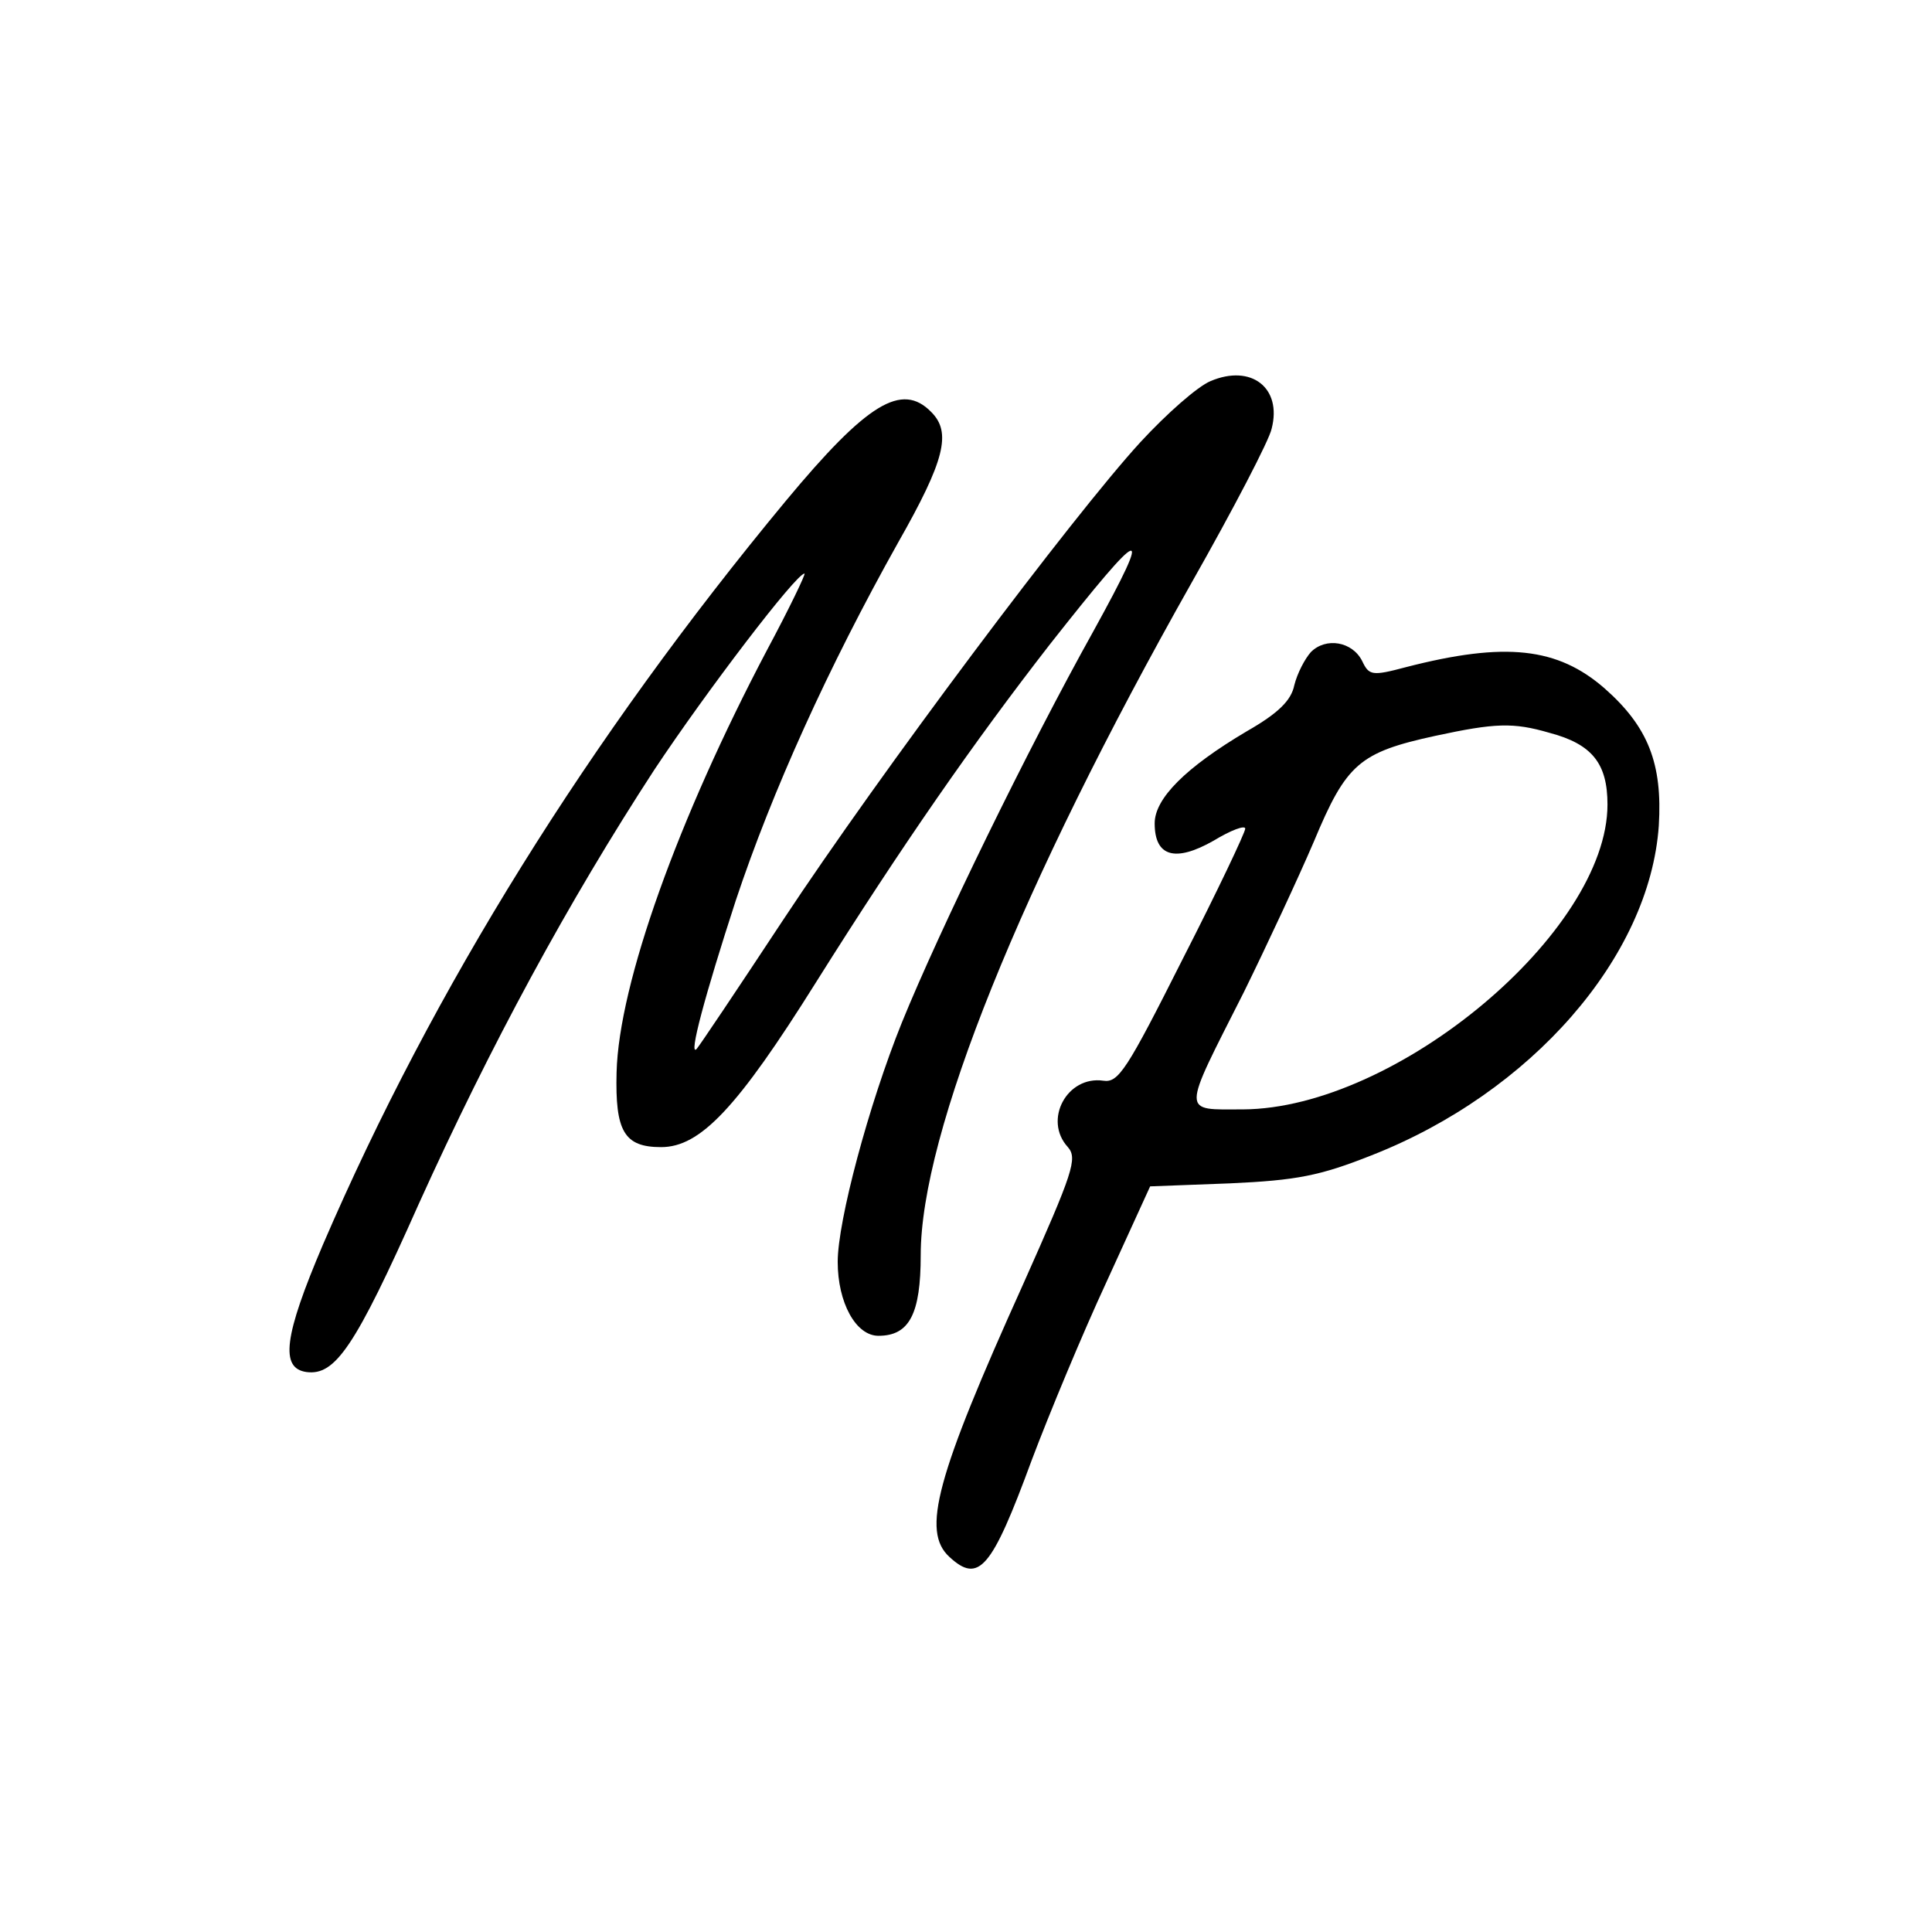
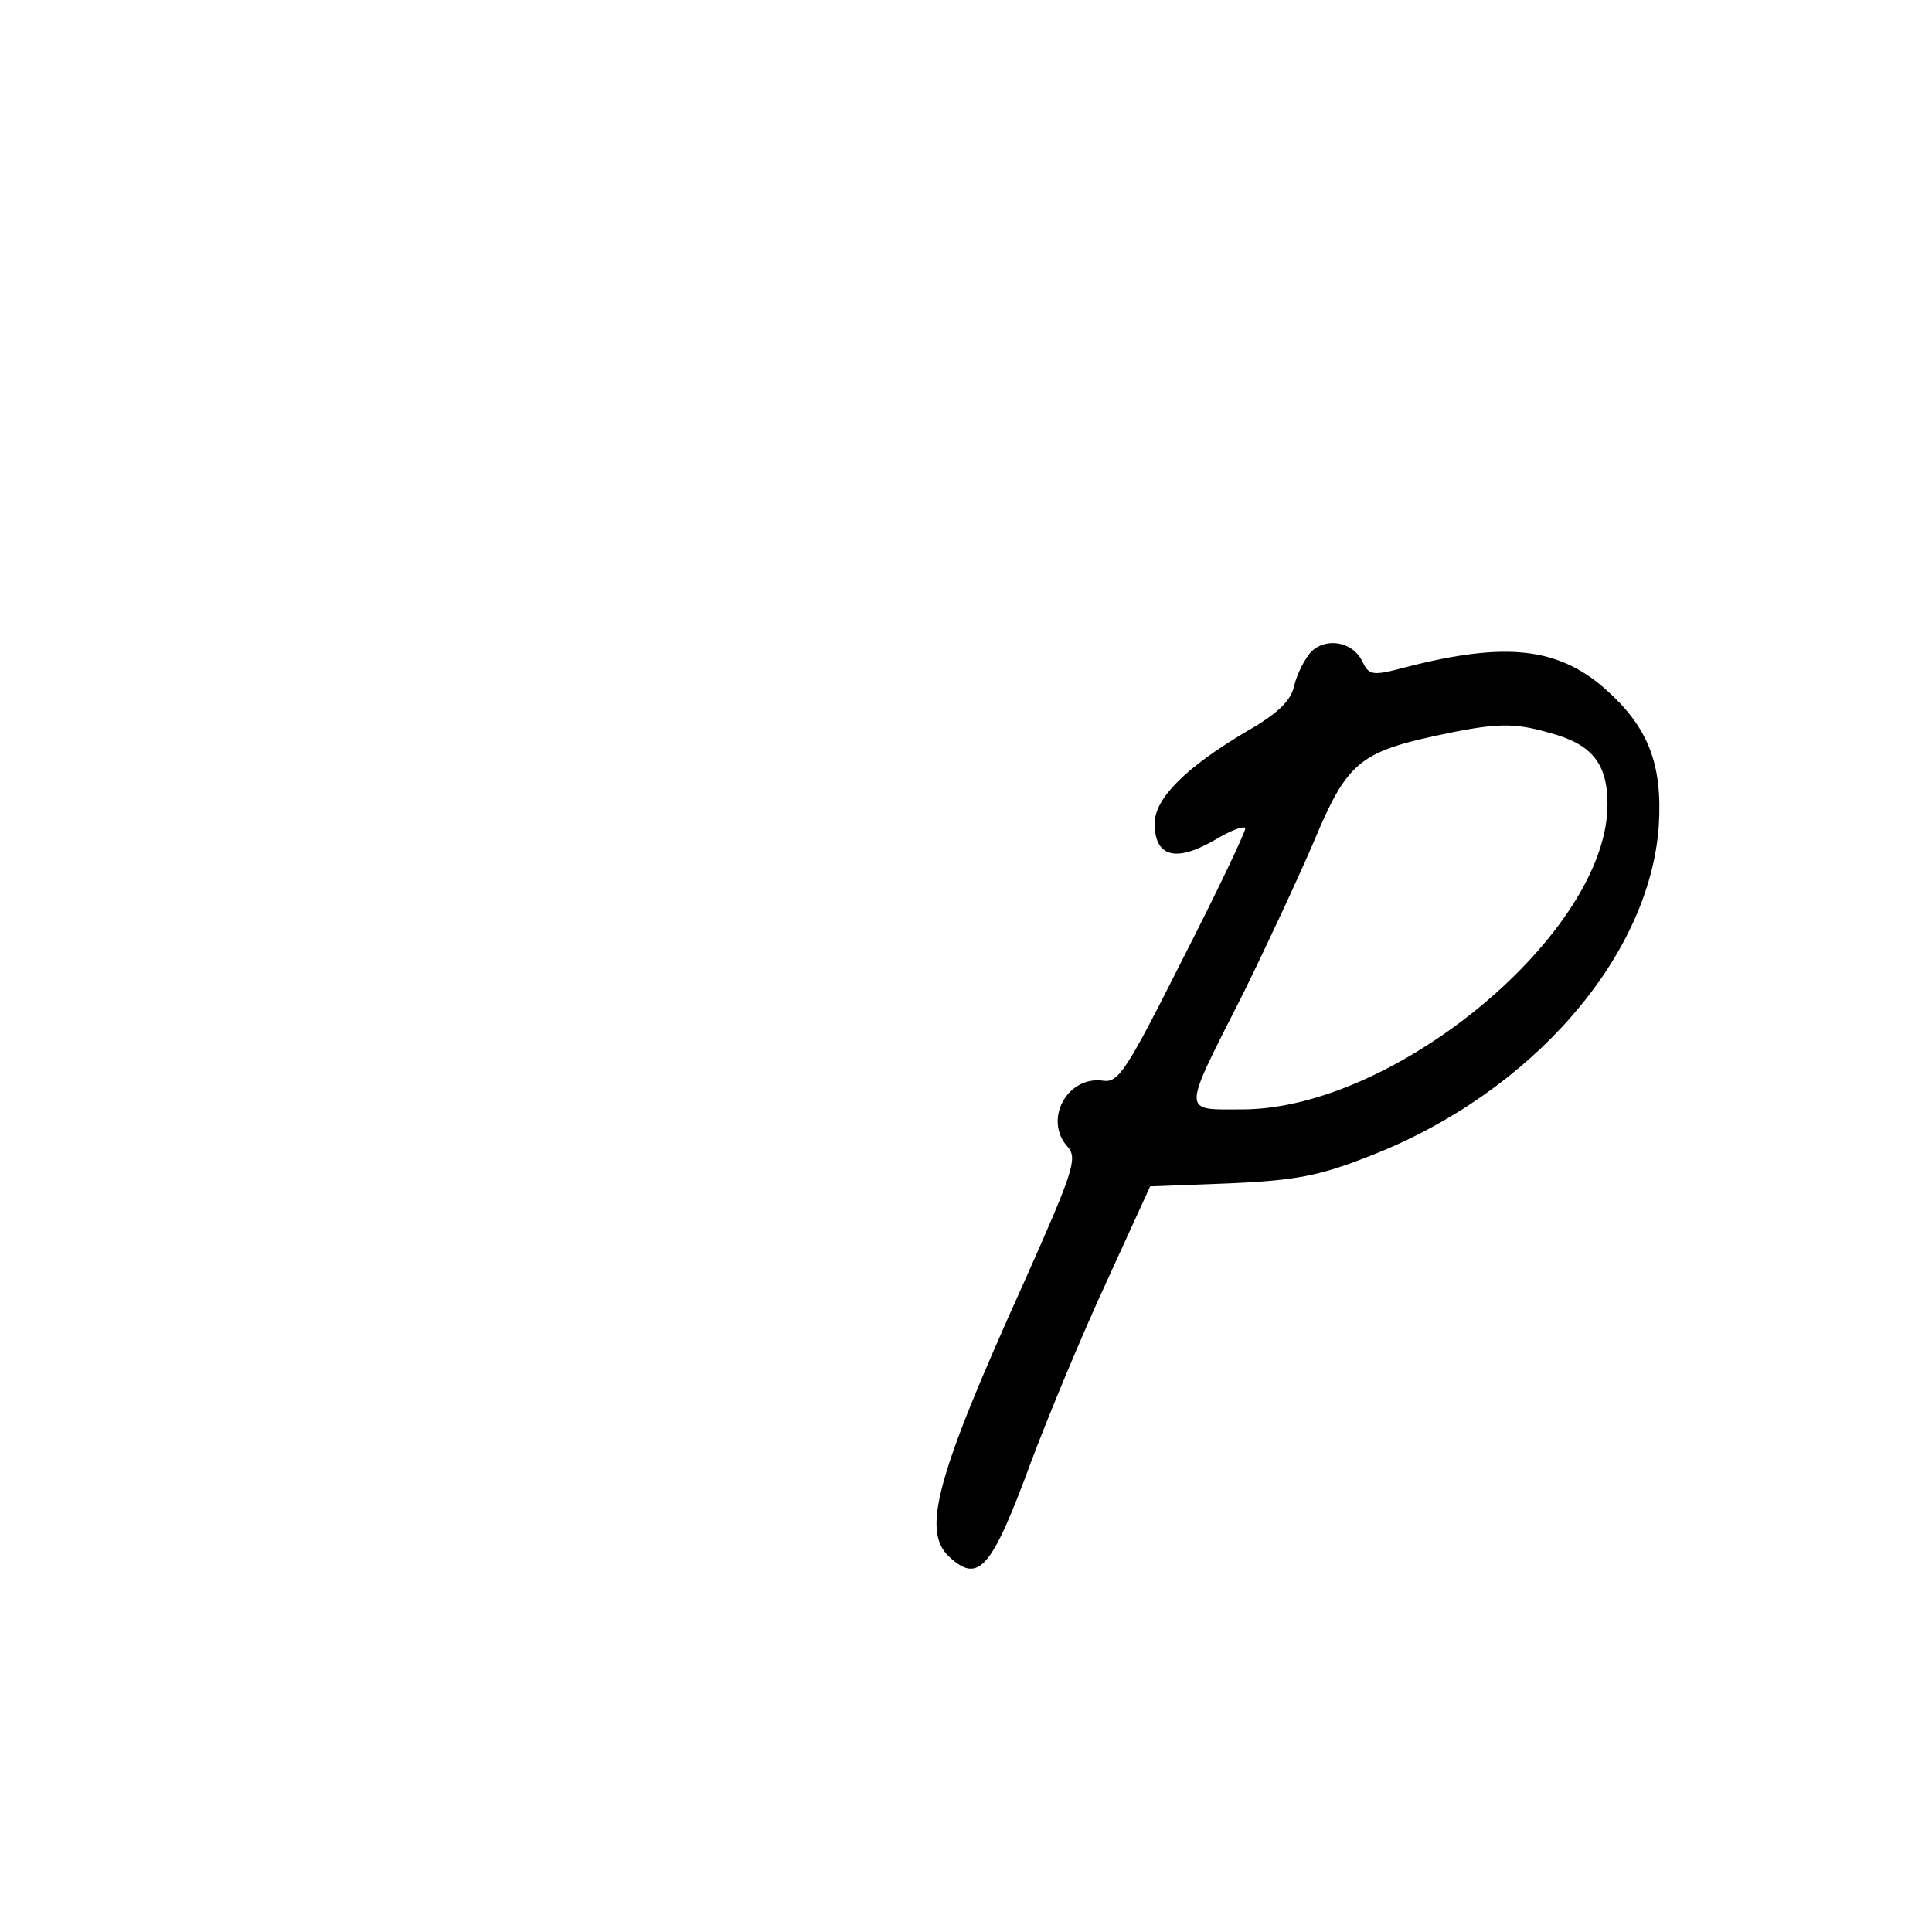
<svg xmlns="http://www.w3.org/2000/svg" version="1.0" width="256pt" height="256pt" viewBox="0 0 256 256" preserveAspectRatio="xMidYMid meet">
  <g transform="translate(0,256) scale(0.1,-0.1)" fill="#000000" stroke="none">
-     <path d="M1604 2055 c-17 -7 -58 -43 -93 -81 -89 -97 -344 -437 -474 -634 -60 -91 -111 -167 -114 -170 -11 -11 11 71 52 197 48 144 122 308 215 474 62 109 71 146 44 173 -39 40 -85 12 -193 -118 -261 -315 -467 -646 -613 -985 -52 -122 -57 -164 -22 -169 38 -5 64 32 149 223 95 210 198 400 312 575 69 104 188 260 199 260 2 0 -20 -46 -50 -102 -117 -222 -196 -441 -199 -559 -2 -78 10 -99 59 -99 52 0 101 52 205 218 115 183 209 318 310 448 126 160 139 165 58 18 -87 -156 -204 -396 -254 -519 -44 -109 -85 -263 -85 -317 0 -54 24 -98 54 -98 41 0 56 29 56 107 0 161 132 489 359 891 55 97 103 189 106 204 14 54 -27 86 -81 63z" />
-     <path d="M1737 1696 c-8 -9 -18 -28 -22 -44 -4 -20 -21 -37 -63 -61 -81 -48 -122 -89 -122 -122 0 -44 27 -52 78 -23 23 14 42 21 42 16 0 -5 -37 -83 -83 -173 -74 -147 -85 -164 -105 -161 -48 7 -80 -52 -47 -88 13 -15 7 -33 -59 -181 -116 -257 -135 -328 -98 -362 39 -36 56 -16 109 128 23 61 67 167 99 236 l58 127 106 4 c88 4 119 10 187 37 212 83 369 263 381 437 5 82 -14 131 -72 182 -62 54 -131 62 -263 28 -45 -12 -49 -11 -58 8 -13 26 -48 32 -68 12z m316 -107 c57 -15 77 -41 77 -95 0 -169 -280 -403 -483 -404 -82 0 -82 -9 1 155 30 61 72 151 93 200 43 103 60 118 161 140 79 17 103 18 151 4z" />
+     <path d="M1737 1696 c-8 -9 -18 -28 -22 -44 -4 -20 -21 -37 -63 -61 -81 -48 -122 -89 -122 -122 0 -44 27 -52 78 -23 23 14 42 21 42 16 0 -5 -37 -83 -83 -173 -74 -147 -85 -164 -105 -161 -48 7 -80 -52 -47 -88 13 -15 7 -33 -59 -181 -116 -257 -135 -328 -98 -362 39 -36 56 -16 109 128 23 61 67 167 99 236 l58 127 106 4 c88 4 119 10 187 37 212 83 369 263 381 437 5 82 -14 131 -72 182 -62 54 -131 62 -263 28 -45 -12 -49 -11 -58 8 -13 26 -48 32 -68 12m316 -107 c57 -15 77 -41 77 -95 0 -169 -280 -403 -483 -404 -82 0 -82 -9 1 155 30 61 72 151 93 200 43 103 60 118 161 140 79 17 103 18 151 4z" />
  </g>
</svg>